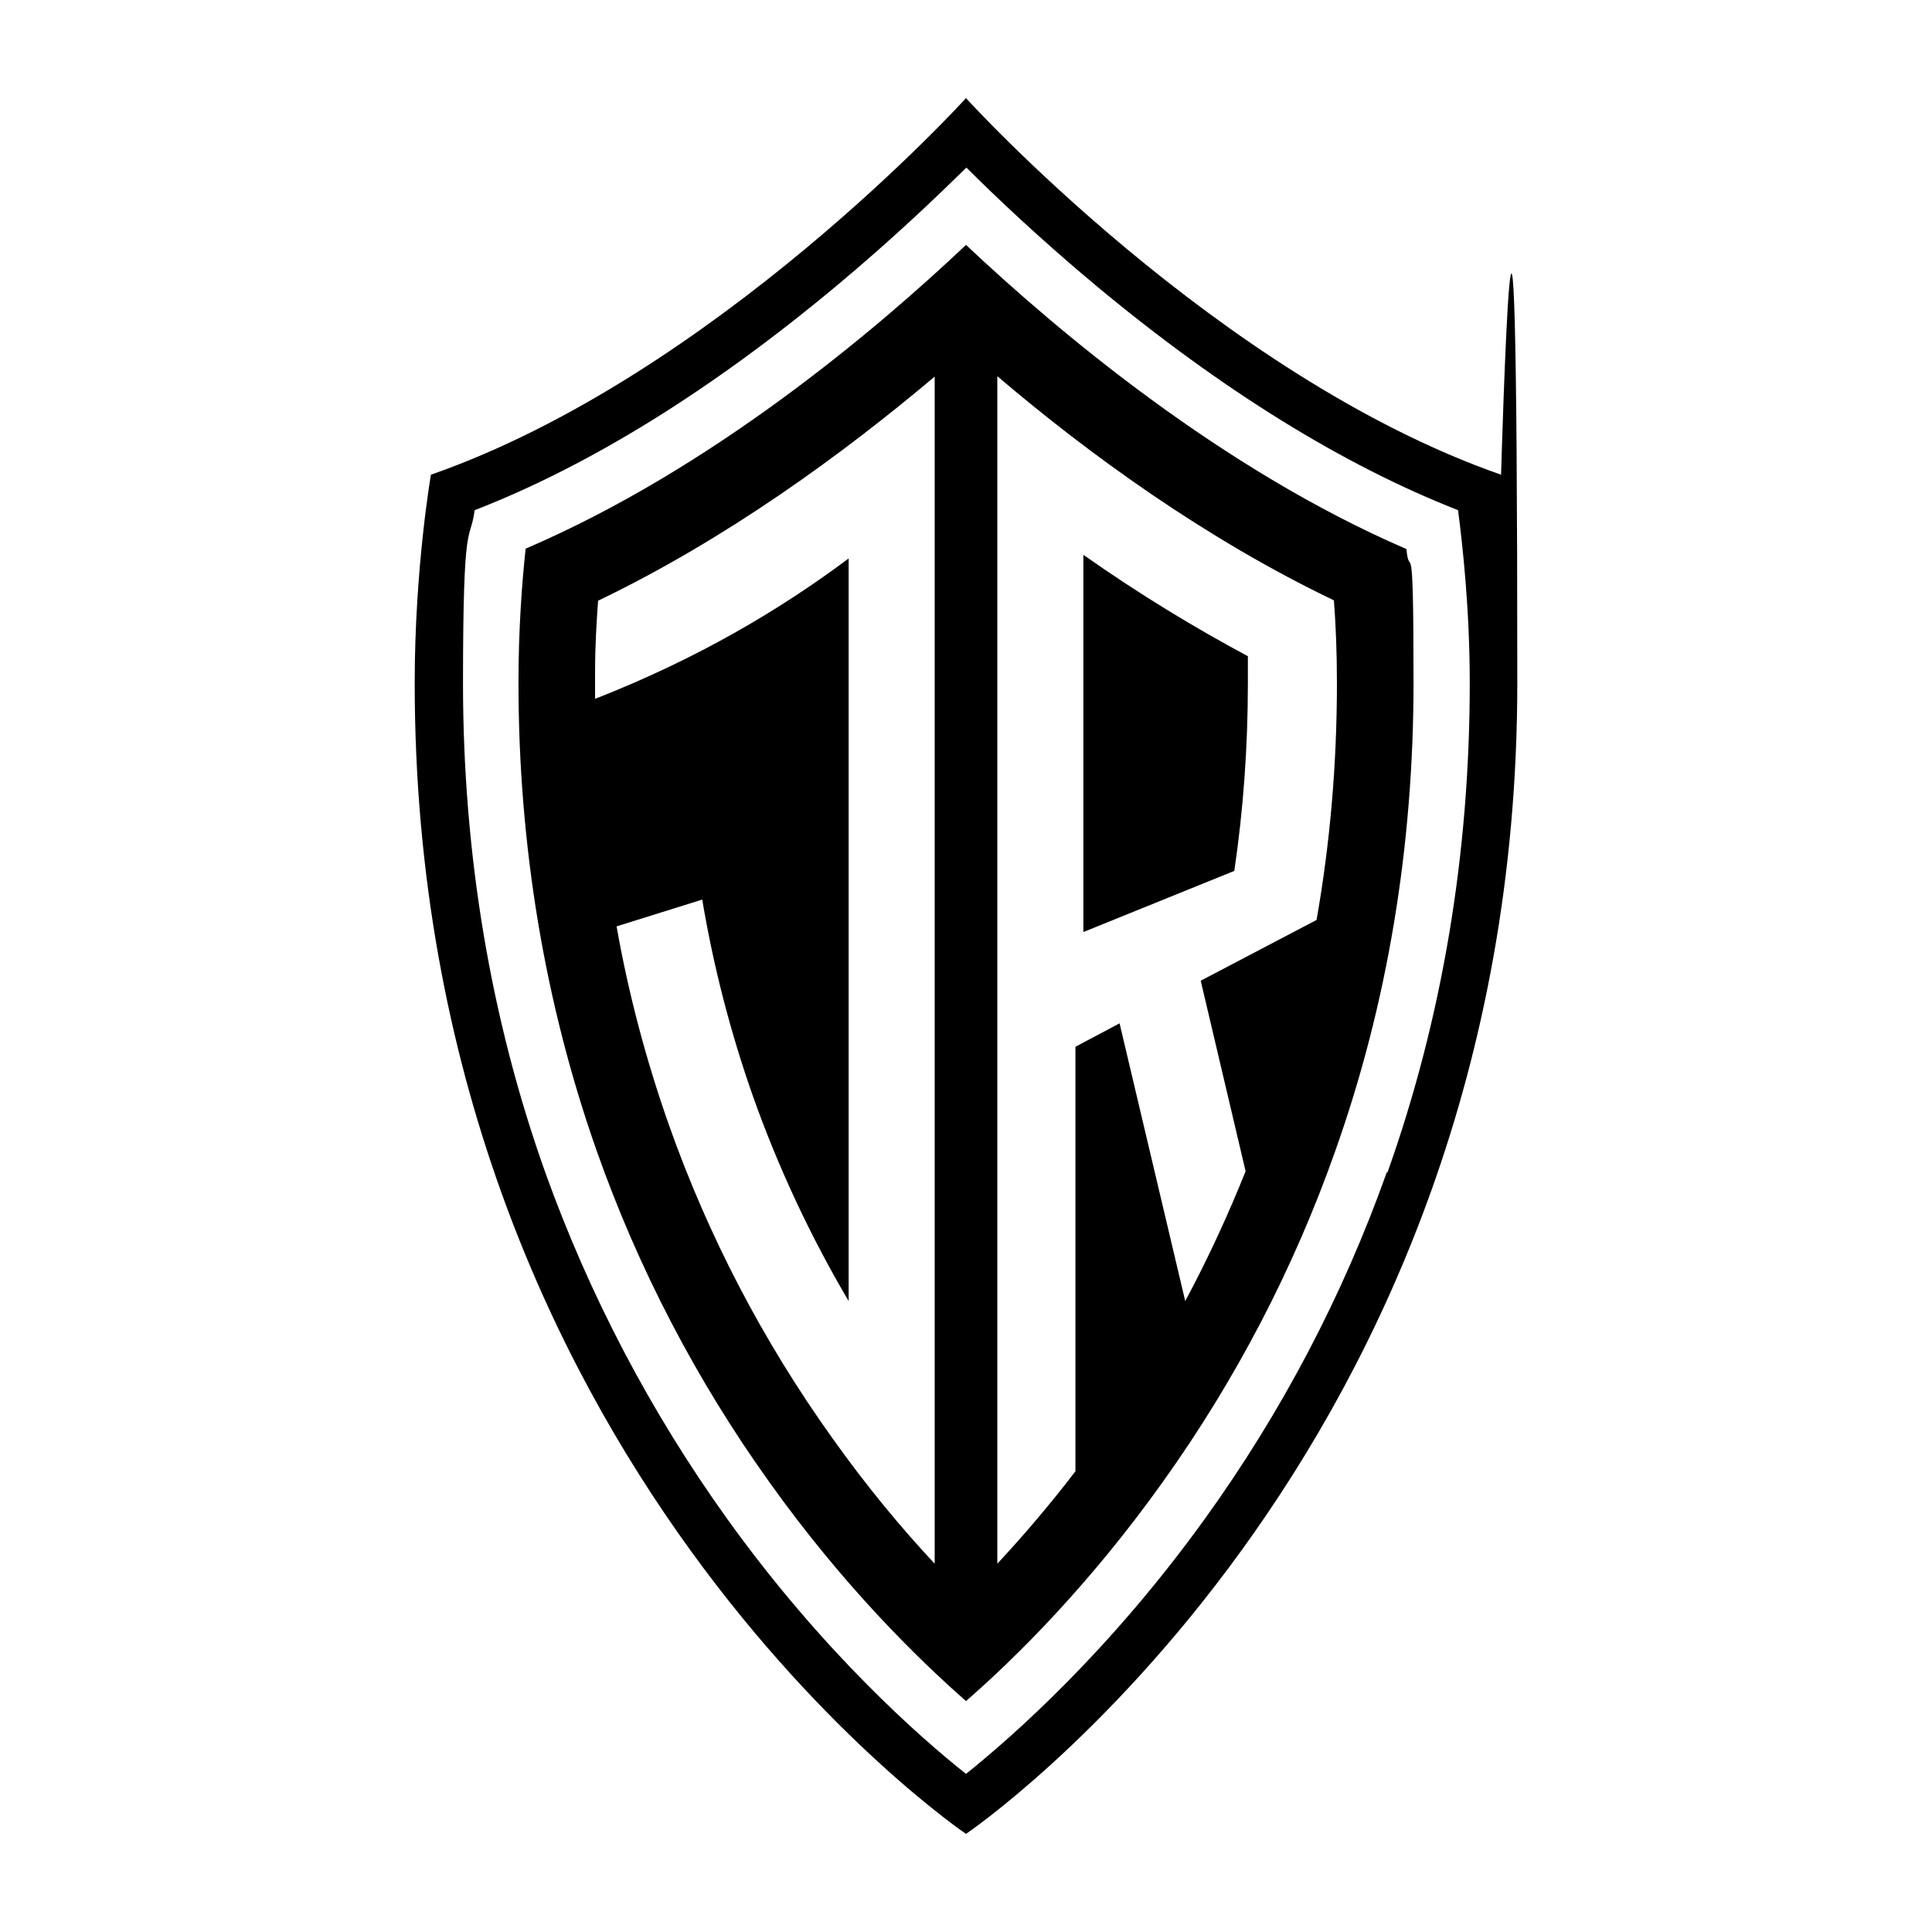
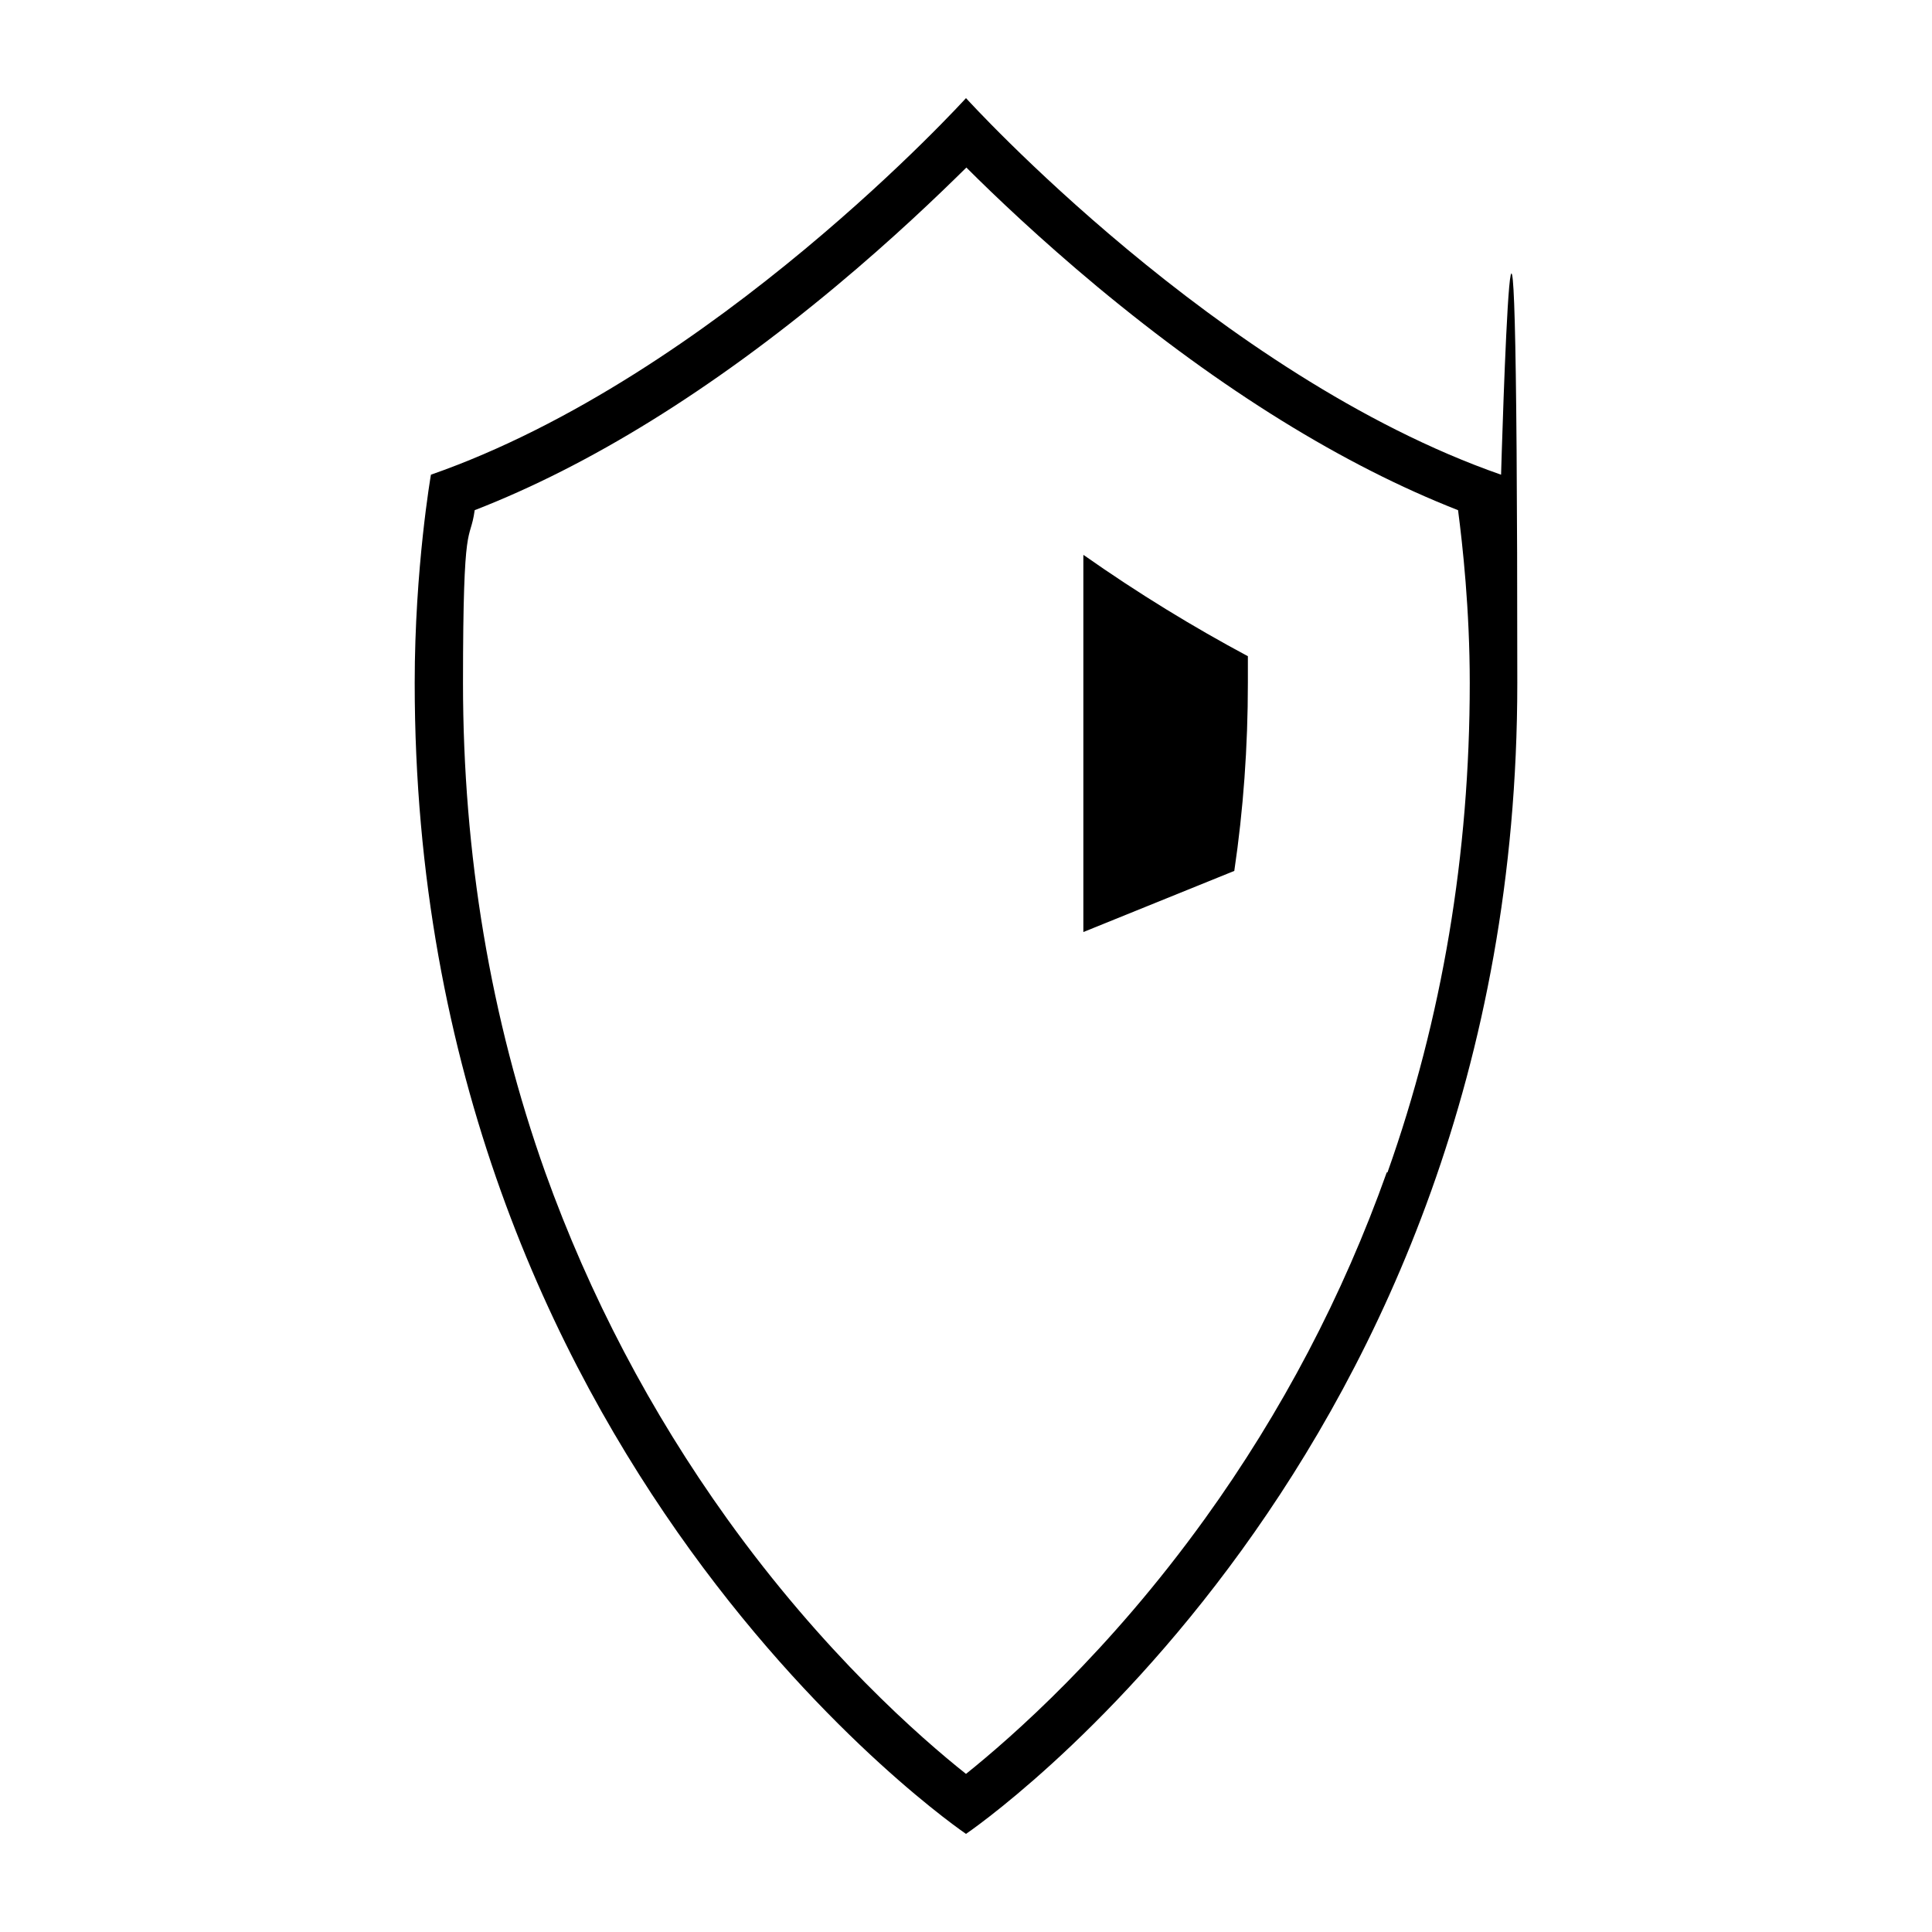
<svg xmlns="http://www.w3.org/2000/svg" id="Layer_1" version="1.1" viewBox="0 0 512 512">
  <path d="M397.8,125.8c-75.1-26.2-141.8-99.8-141.8-99.8,0,0-66.7,73.6-141.8,99.8,0,0-4.3,24.7-4.3,55.2,0,206.2,146.1,305,146.1,305,0,0,146.1-98.8,146.1-305s-4.3-55.2-4.3-55.2ZM367.5,310.7c-11.6,32.6-27.8,63.5-48.2,91.8-25.5,35.4-51.2,57.9-63.3,67.6-12.1-9.6-37.9-32.2-63.3-67.6-20.3-28.3-36.5-59.2-48.2-91.8-14.5-40.7-21.8-84.4-21.8-129.7s1.8-36.6,3.1-45.8c30.4-11.8,62.6-31.7,95.7-59.3,15-12.5,26.9-23.9,34.6-31.5,7.6,7.6,19.6,19,34.6,31.5,33.1,27.5,65.3,47.4,95.7,59.3,1.2,9.2,3.1,26.3,3.1,45.8,0,45.3-7.3,88.9-21.8,129.7Z" />
  <g>
    <path d="M287.1,147.1v99.9l40-16.2c2.4-16.2,3.6-32.9,3.6-49.8s0-4.7,0-7.1c-14.4-7.7-29-16.6-43.5-26.8Z" />
-     <path d="M372.7,145.5c-49.1-21.2-92.4-57.7-116.7-80.6-24.2,22.9-67.5,59.4-116.7,80.5-1,9.2-1.9,21.7-1.9,35.5,0,43.3,7,85.1,20.7,124,11,31.2,26.4,60.8,45.8,87.9,19.4,27.2,39,46.5,52.1,58,13.1-11.4,32.7-30.8,52.1-58,19.4-27.1,34.8-56.7,45.8-87.9,13.8-38.9,20.7-80.6,20.7-124s-1-26.4-1.9-35.5ZM247.7,414.4c-8.6-9.2-17.9-20.3-27.2-33.4-18.3-25.6-32.8-53.4-43.2-82.8-6-17-10.7-34.6-13.9-52.7l22.7-7.1c3,17.9,7.5,35.2,13.4,52,6.7,18.9,15.2,37.1,25.4,54.4v-196.8c-18.2,13.6-40.1,26.6-67.2,37.2,0,0,0,0,0,0v-7.4c0-6.7.4-13,.8-18.6,34.1-16.4,64.9-38.9,89.2-59.4v314.8ZM348.9,243.8l-30.7,16.1,11.9,50.5c-4.7,11.7-10,23.2-16,34.4l-17.4-73.6-11.7,6.2v112.5c-7.1,9.3-14.2,17.5-20.7,24.5V99.7c24.2,20.6,55,43,89.2,59.4.5,6.4.8,13.9.8,21.9,0,21.4-1.8,42.4-5.4,62.8Z" />
  </g>
</svg>